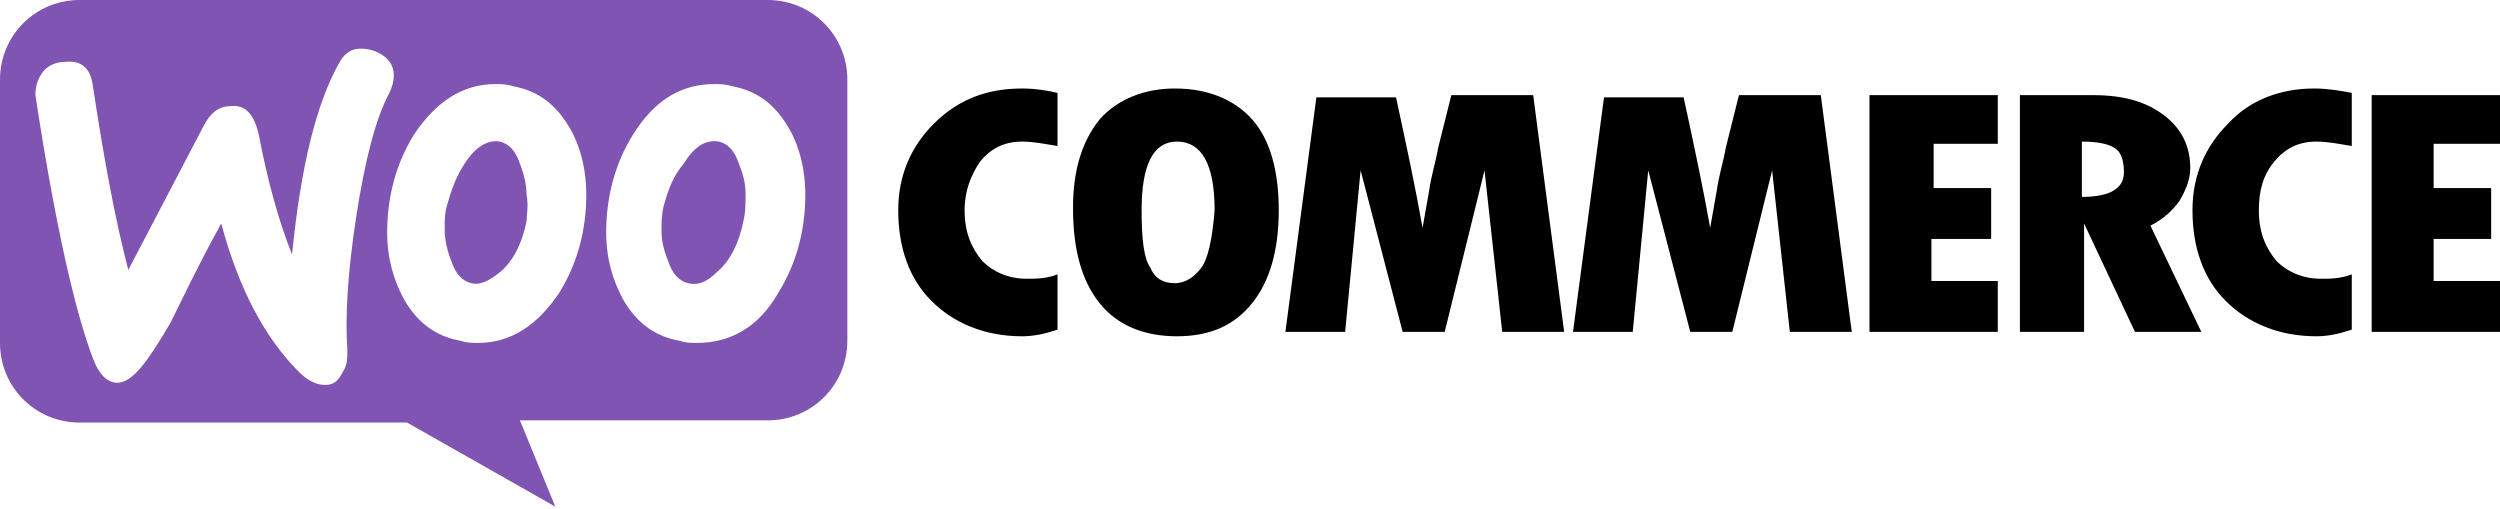
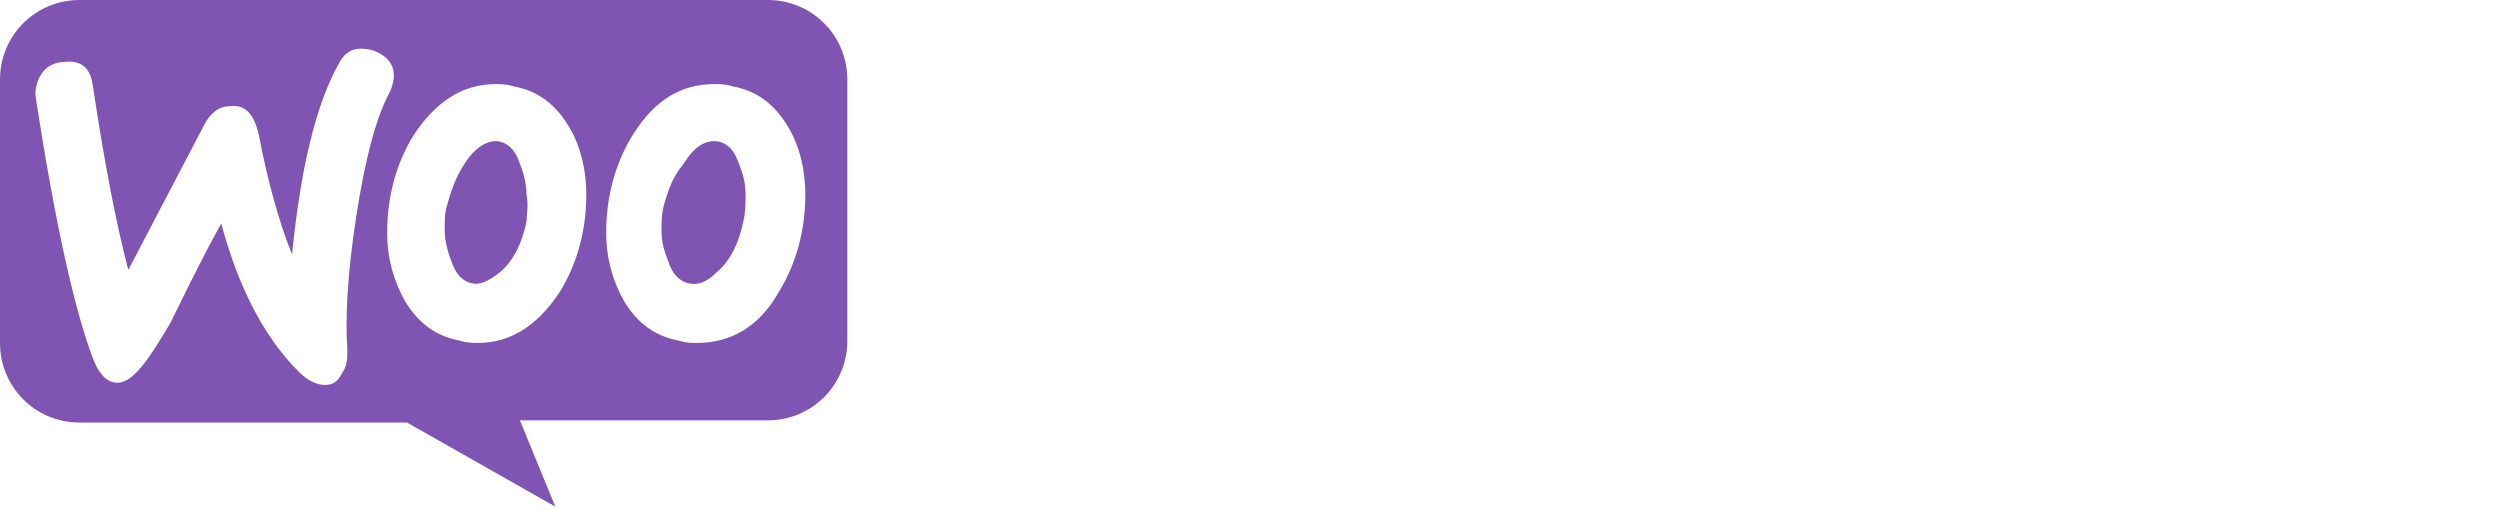
<svg xmlns="http://www.w3.org/2000/svg" version="1.1" id="Layer_1" x="0px" y="0px" viewBox="0 0 113 23" style="enable-background:new 0 0 113 23;" xml:space="preserve">
  <style type="text/css">
	.st0{fill-rule:evenodd;clip-rule:evenodd;fill:#7F54B3;}
</style>
  <path class="st0" d="M34.7,0H3.6C1.6,0,0,1.6,0,3.6v11.9c0,2,1.6,3.6,3.6,3.6h14.8l6.7,3.8L23.5,19h11.2c2,0,3.6-1.6,3.6-3.6V3.6  C38.3,1.6,36.7,0,34.7,0z M2.9,2.8c-0.4,0-0.8,0.2-1,0.5c-0.2,0.3-0.3,0.6-0.3,1c0.9,5.9,1.8,9.8,2.6,11.9c0.3,0.8,0.7,1.1,1.1,1.1  c0.7,0,1.4-1,2.4-2.7c0.5-1,1.2-2.5,2.3-4.5c0.8,3,2,5.2,3.5,6.7c0.4,0.4,0.8,0.6,1.2,0.6c0.4,0,0.6-0.2,0.8-0.6  c0.2-0.3,0.2-0.6,0.2-1c-0.1-1.4,0-3.4,0.4-6c0.4-2.6,0.9-4.5,1.5-5.6c0.1-0.2,0.2-0.5,0.2-0.8c0-0.4-0.2-0.7-0.5-0.9  c-0.3-0.2-0.6-0.3-1-0.3c-0.5,0-0.8,0.3-1,0.7c-1,1.8-1.7,4.6-2.1,8.6c-0.6-1.5-1.1-3.3-1.5-5.4c-0.2-0.9-0.6-1.4-1.3-1.3  c-0.5,0-0.9,0.3-1.2,0.9l-3.4,6.5c-0.6-2.3-1.1-5-1.6-8.3C4.1,3.1,3.7,2.7,2.9,2.8z M33.1,3.9c1.1,0.2,1.9,0.8,2.5,1.8  c0.5,0.8,0.8,1.9,0.8,3.1c0,1.6-0.4,3.1-1.2,4.4c-0.9,1.6-2.2,2.3-3.7,2.3c-0.3,0-0.5,0-0.8-0.1c-1.1-0.2-1.9-0.8-2.5-1.8  c-0.5-0.9-0.8-1.9-0.8-3.1c0-1.6,0.4-3.1,1.2-4.4c1-1.6,2.2-2.3,3.7-2.3C32.5,3.8,32.8,3.8,33.1,3.9z M32.4,12.3  c0.6-0.5,1-1.3,1.2-2.3c0.1-0.4,0.1-0.8,0.1-1.2c0-0.5-0.1-0.9-0.3-1.4c-0.2-0.6-0.5-0.9-0.9-1c-0.6-0.1-1.1,0.2-1.6,1  C30.4,8,30.2,8.6,30,9.3c-0.1,0.4-0.1,0.8-0.1,1.1c0,0.5,0.1,0.9,0.3,1.4c0.2,0.6,0.5,0.9,0.9,1C31.5,12.9,31.9,12.8,32.4,12.3z   M25.7,5.7c-0.6-1-1.4-1.6-2.5-1.8c-0.3-0.1-0.6-0.1-0.8-0.1c-1.5,0-2.7,0.8-3.7,2.3c-0.8,1.3-1.2,2.8-1.2,4.4  c0,1.2,0.3,2.2,0.8,3.1c0.6,1,1.4,1.6,2.5,1.8c0.3,0.1,0.6,0.1,0.8,0.1c1.5,0,2.7-0.8,3.7-2.3c0.8-1.3,1.2-2.8,1.2-4.4  C26.5,7.6,26.2,6.5,25.7,5.7z M23.8,10c-0.2,1-0.6,1.8-1.2,2.3c-0.5,0.4-0.9,0.6-1.3,0.5c-0.4-0.1-0.7-0.4-0.9-1  c-0.2-0.5-0.3-1-0.3-1.4c0-0.4,0-0.8,0.1-1.1C20.4,8.6,20.6,8,21,7.4c0.5-0.8,1.1-1.1,1.6-1c0.4,0.1,0.7,0.4,0.9,1  c0.2,0.5,0.3,1,0.3,1.4C23.9,9.3,23.8,9.7,23.8,10z" />
-   <path d="M42.2,5.6c-1,1-1.6,2.3-1.6,3.9c0,1.7,0.5,3.1,1.5,4.1c1,1,2.4,1.6,4.1,1.6c0.5,0,1-0.1,1.6-0.3v-2.5  c-0.5,0.2-1,0.2-1.4,0.2c-0.8,0-1.5-0.3-2-0.8c-0.5-0.6-0.8-1.3-0.8-2.3c0-0.9,0.3-1.6,0.7-2.2c0.5-0.6,1.1-0.9,1.9-0.9  c0.5,0,1,0.1,1.6,0.2V4.2C47.4,4.1,46.8,4,46.2,4C44.6,4,43.3,4.5,42.2,5.6z M53.1,4c-1.4,0-2.6,0.5-3.4,1.4c-0.8,1-1.2,2.3-1.2,4  c0,1.9,0.4,3.3,1.2,4.3s2,1.5,3.5,1.5c1.5,0,2.6-0.5,3.4-1.5s1.2-2.4,1.2-4.2c0-1.8-0.4-3.2-1.2-4.1C55.8,4.5,54.6,4,53.1,4z   M54.3,12.1c-0.3,0.4-0.7,0.7-1.2,0.7c-0.5,0-0.9-0.2-1.1-0.7c-0.3-0.4-0.4-1.3-0.4-2.6c0-2,0.5-3.1,1.6-3.1c1.1,0,1.7,1,1.7,3.1  C54.8,10.8,54.6,11.7,54.3,12.1z M65.6,4.3L65,6.7c-0.1,0.6-0.3,1.2-0.4,1.9l-0.3,1.7c-0.3-1.7-0.7-3.6-1.2-5.9h-3.6L58.1,15h2.7  l0.7-7.3l1.9,7.3h1.9l1.8-7.3l0.8,7.3h2.8L69.3,4.3H65.6z M78.6,4.3l-0.6,2.4c-0.1,0.6-0.3,1.2-0.4,1.9l-0.3,1.7  c-0.3-1.7-0.7-3.6-1.2-5.9h-3.6L71.1,15h2.7l0.7-7.3l1.9,7.3h1.9l1.8-7.3l0.8,7.3h2.8L82.3,4.3H78.6z M87.5,10.8H90V8.5h-2.6v-2h2.9  V4.3h-5.8V15h5.8v-2.3h-3V10.8z M98.5,9.1c0.3-0.5,0.5-1,0.5-1.5c0-1-0.4-1.8-1.2-2.4C97,4.6,96,4.3,94.6,4.3h-3.3V15h2.9v-4.9h0  l2.3,4.9h3l-2.3-4.8C97.8,9.9,98.2,9.5,98.5,9.1z M94.1,8.9V6.4c0.7,0,1.2,0.1,1.5,0.3C95.9,6.9,96,7.3,96,7.8  C96,8.5,95.4,8.9,94.1,8.9z M100.7,5.6c-1,1-1.6,2.3-1.6,3.9c0,1.7,0.5,3.1,1.5,4.1c1,1,2.4,1.6,4.1,1.6c0.5,0,1-0.1,1.6-0.3v-2.5  c-0.5,0.2-1,0.2-1.4,0.2c-0.8,0-1.5-0.3-2-0.8c-0.5-0.6-0.8-1.3-0.8-2.3c0-0.9,0.2-1.6,0.7-2.2c0.5-0.6,1.1-0.9,1.9-0.9  c0.5,0,1,0.1,1.6,0.2V4.2c-0.5-0.1-1.1-0.2-1.7-0.2C103.1,4,101.7,4.5,100.7,5.6z M110,12.7v-1.9h2.6V8.5H110v-2h3V4.3h-5.8V15h5.8  v-2.3L110,12.7L110,12.7z" />
</svg>